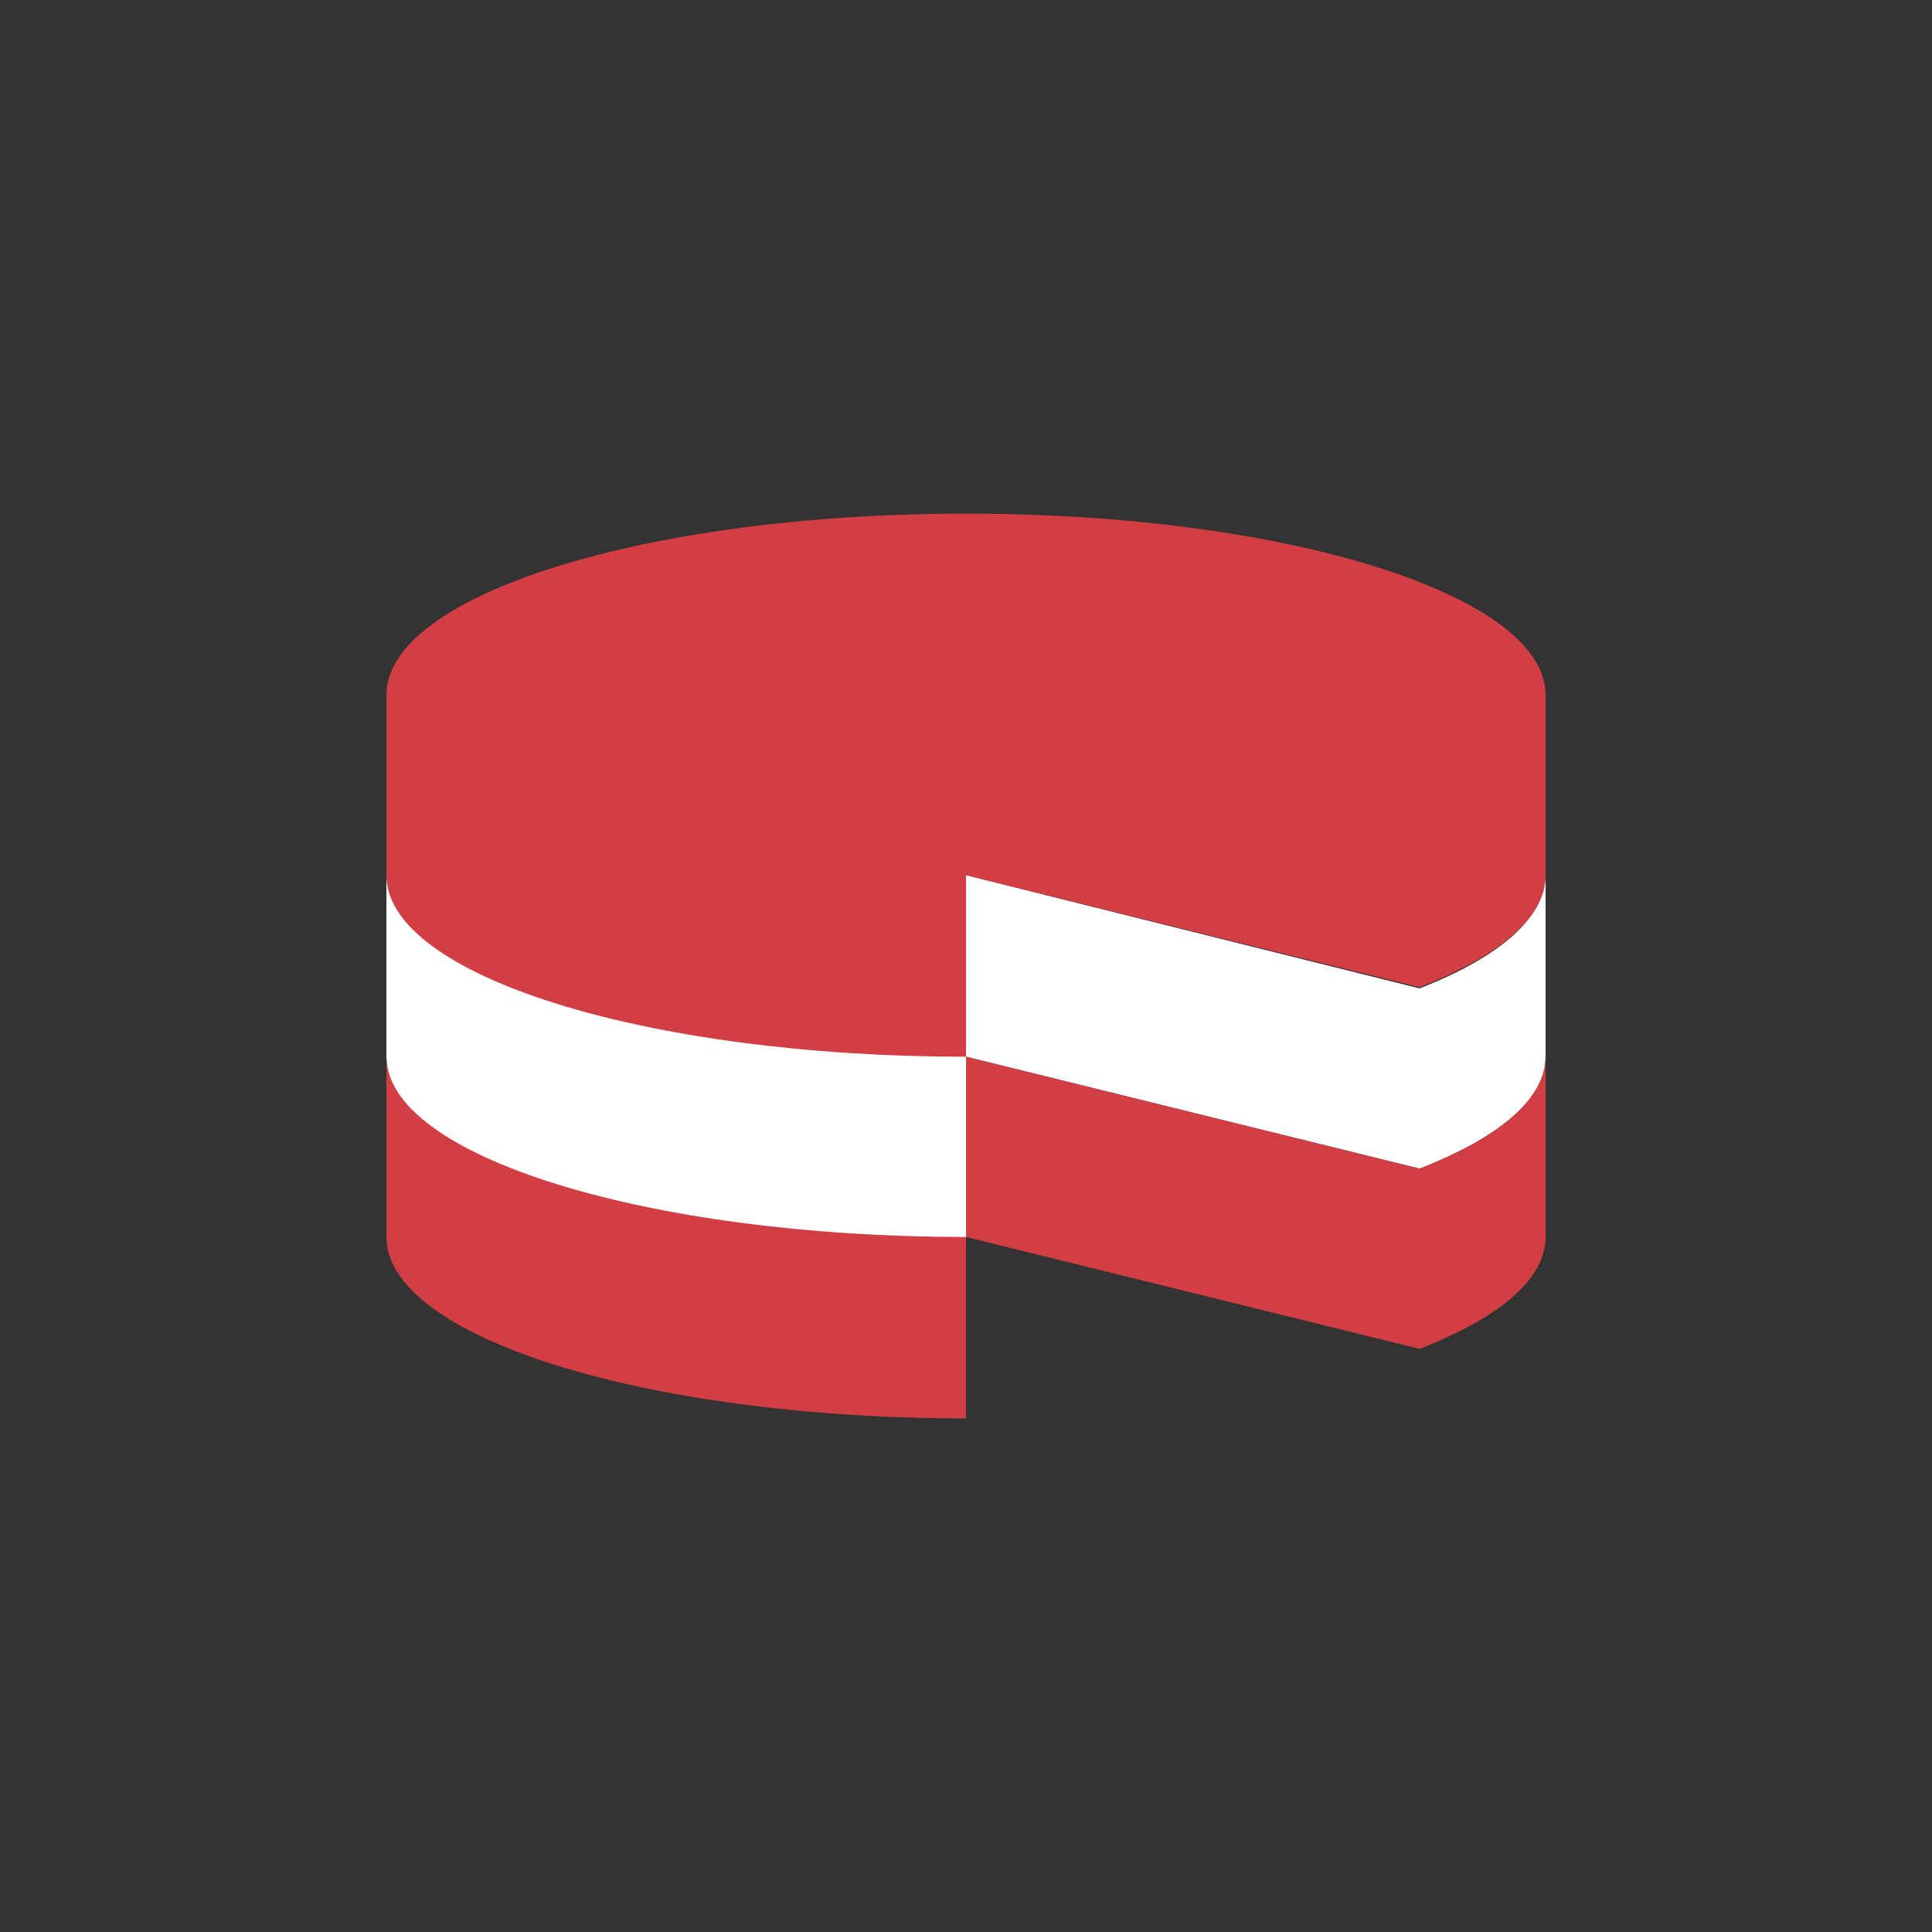
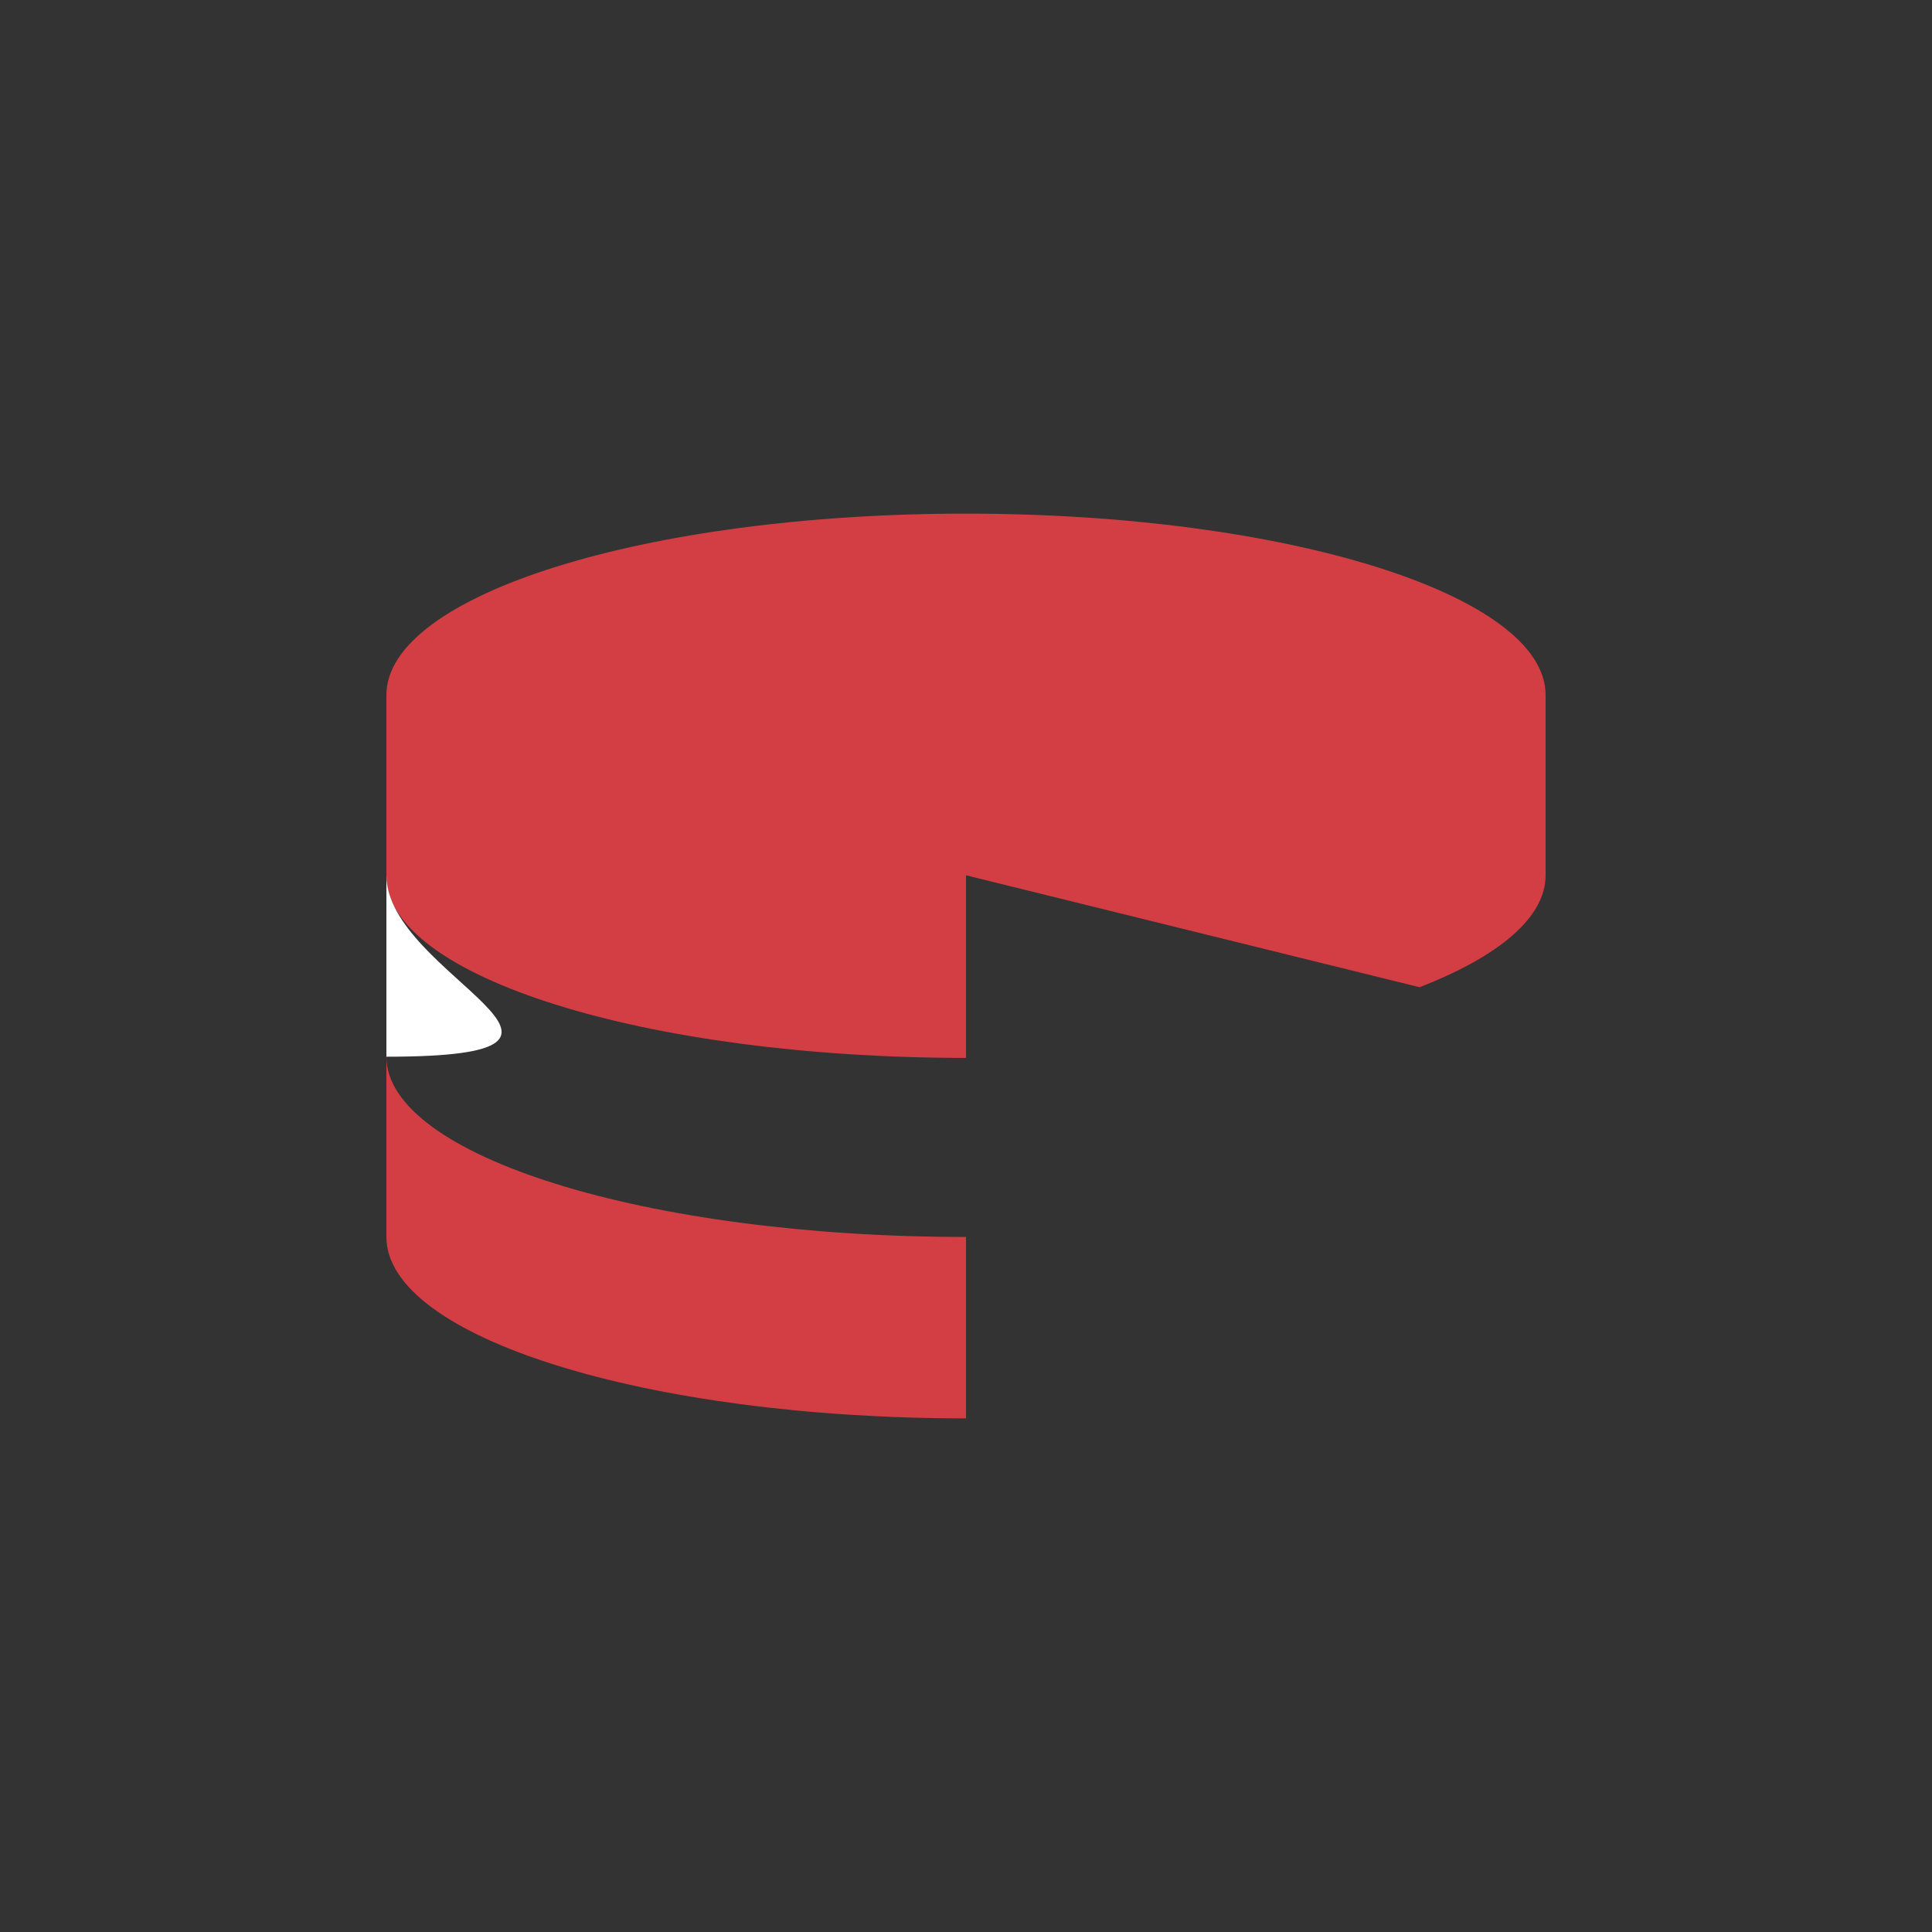
<svg xmlns="http://www.w3.org/2000/svg" version="1.1" id="レイヤー_1" x="0px" y="0px" viewBox="0 0 164 164" style="enable-background:new 0 0 164 164;" xml:space="preserve">
  <rect x="0" y="0" width="164" height="164" fill="#333333" stroke="none" />
  <style type="text/css">
	.st0{fill:#D33E44;}
	.st1{fill:#FFFFFF;}
</style>
  <path class="st0" d="M82,74.3l38.5,9.5c6.7-2.6,10.7-5.9,10.7-9.5V59c0-8.5-22-15.4-49.2-15.4S32.8,50.5,32.8,59v15.4  c0,8.5,22,15.4,49.2,15.4V74.3z" />
-   <path class="st1" d="M120.5,83.9L82,74.3v15.4l38.5,9.5c6.7-2.6,10.7-5.9,10.7-9.5V74.3C131.2,77.9,127.2,81.3,120.5,83.9z" />
-   <path class="st1" d="M32.8,74.3v15.4c0,8.5,22,15.4,49.2,15.4V89.7C54.8,89.7,32.8,82.8,32.8,74.3z" />
-   <path class="st0" d="M120.5,99.2L82,89.7V105l38.5,9.5c6.7-2.6,10.7-5.9,10.7-9.5V89.7C131.2,93.3,127.2,96.6,120.5,99.2z" />
+   <path class="st1" d="M32.8,74.3v15.4V89.7C54.8,89.7,32.8,82.8,32.8,74.3z" />
  <path class="st0" d="M32.8,89.7V105c0,8.5,22,15.4,49.2,15.4V105C54.8,105,32.8,98.1,32.8,89.7z" />
</svg>